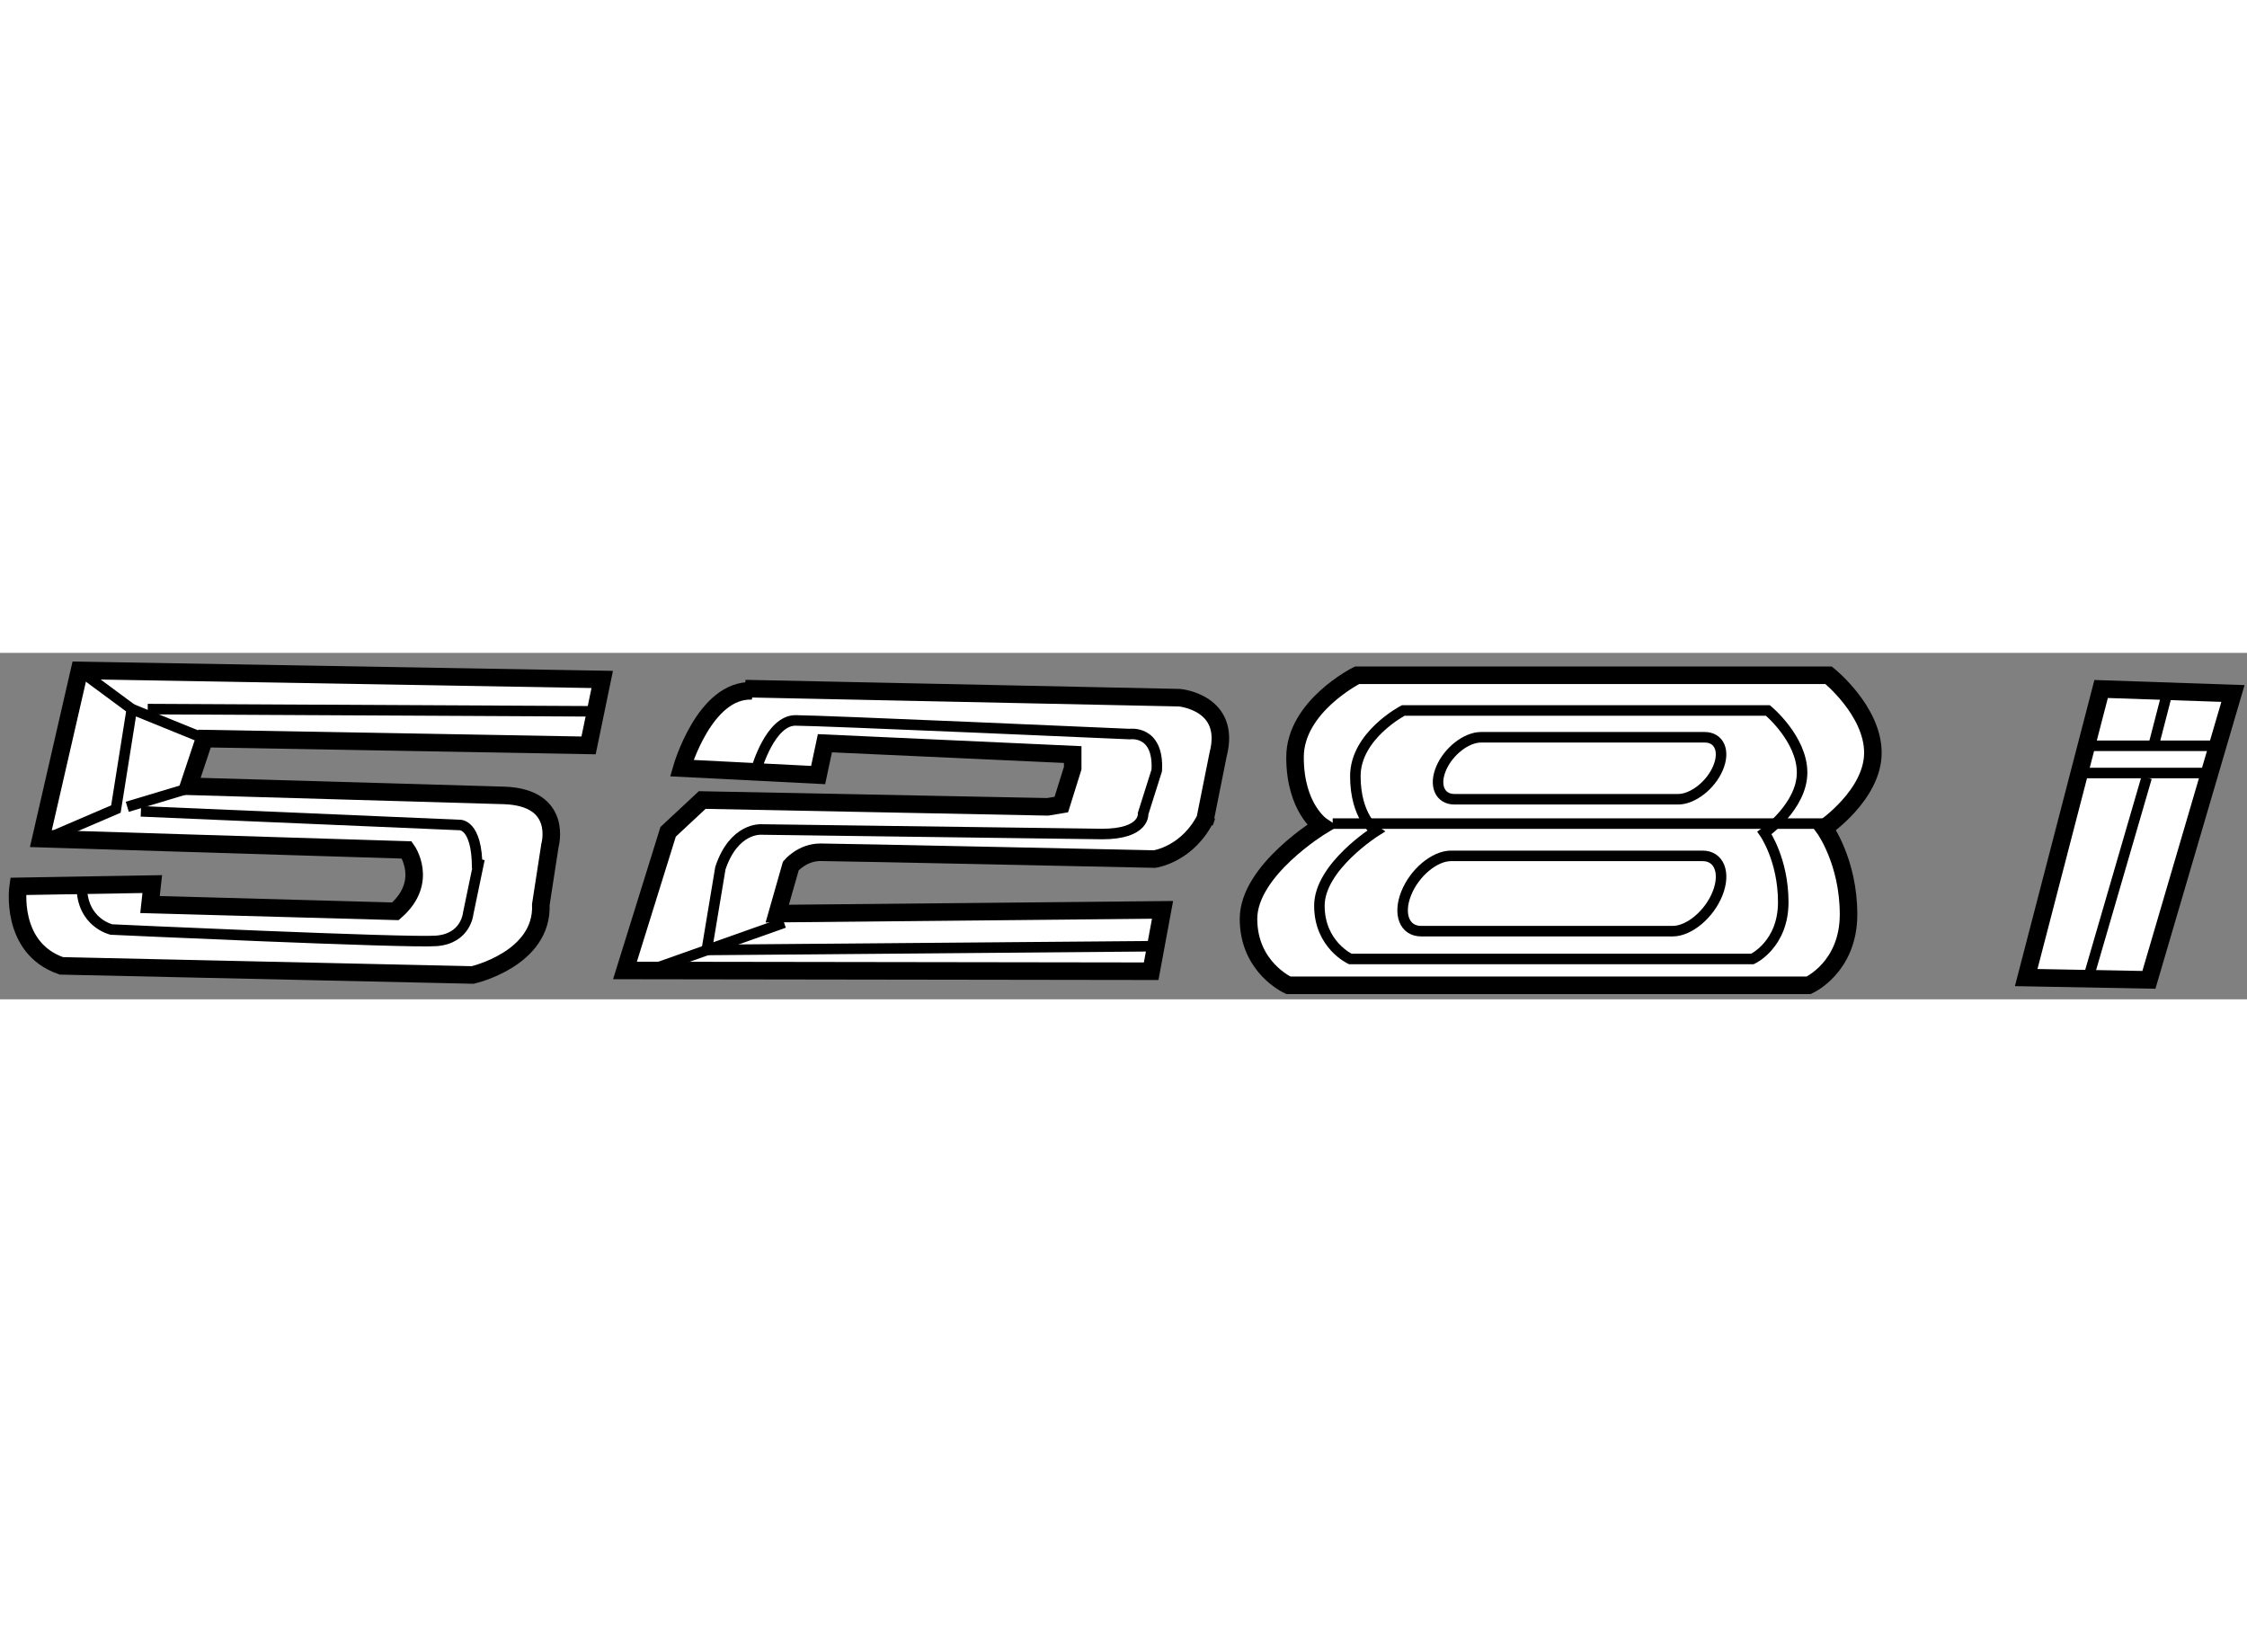
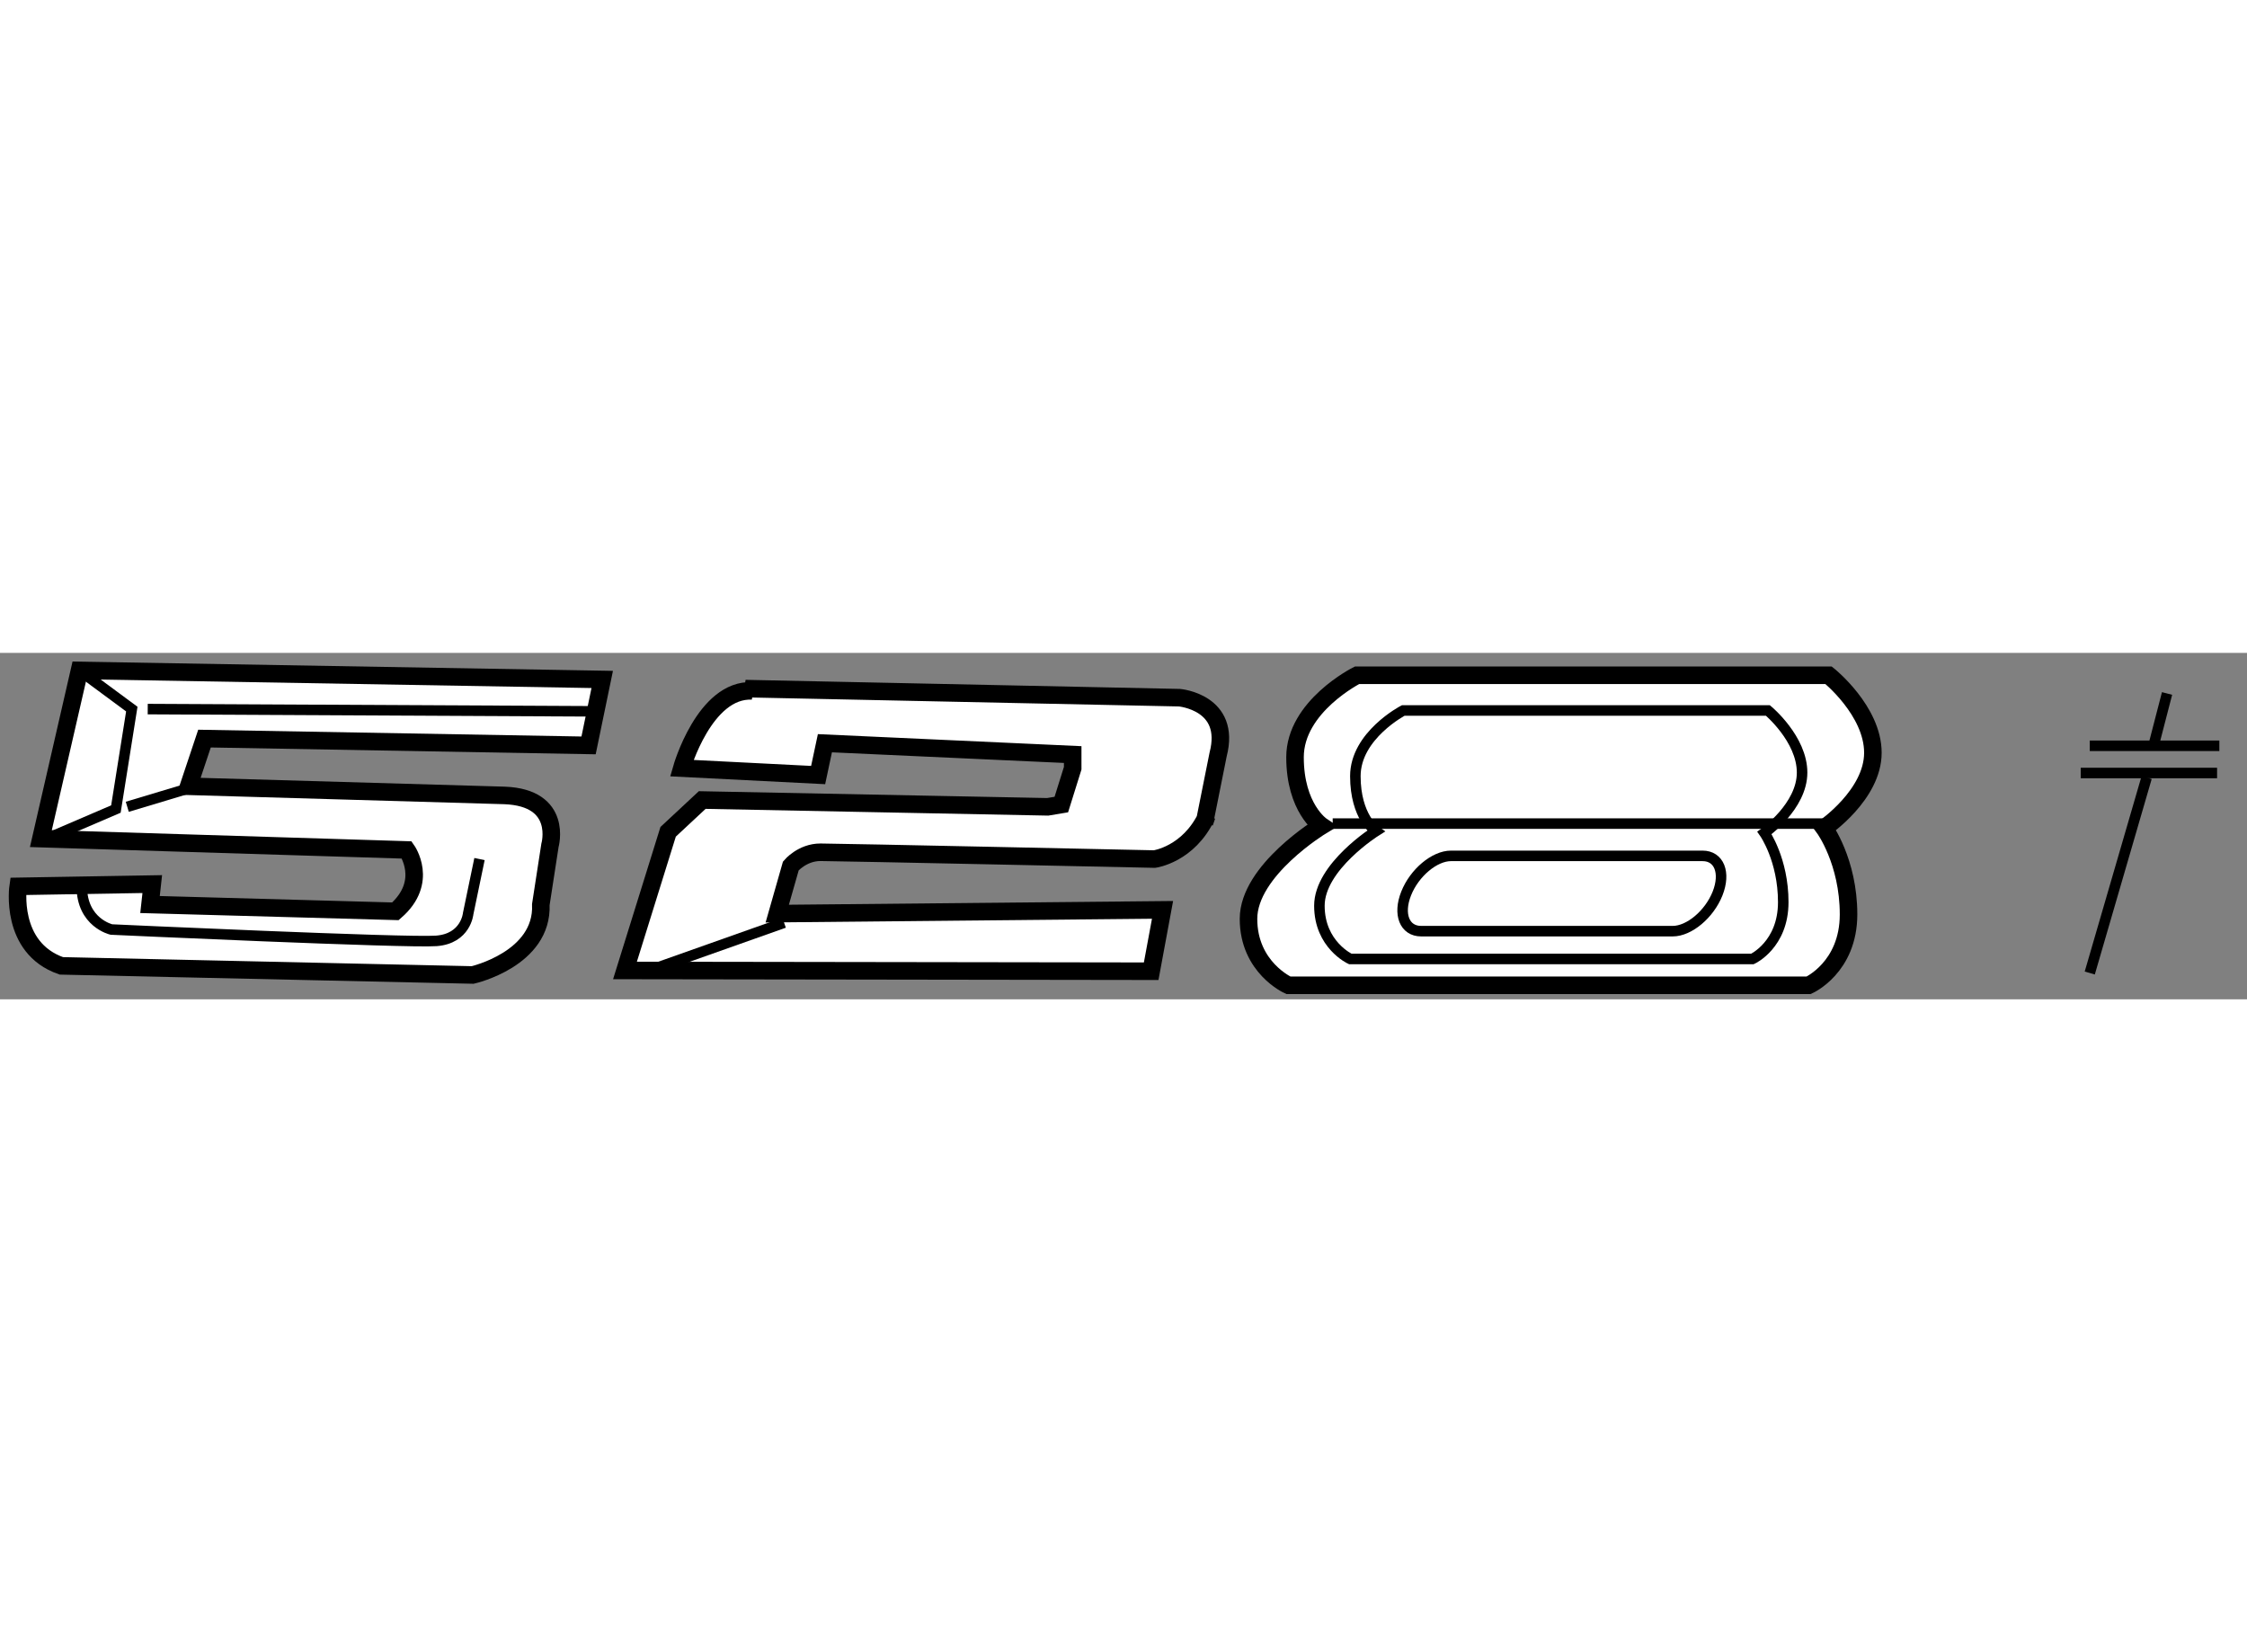
<svg xmlns="http://www.w3.org/2000/svg" version="1.1" x="0px" y="0px" width="244.8px" height="180px" viewBox="36.737 32.575 64.05 9.875" enable-background="new 0 0 244.8 180" xml:space="preserve">
  <rect x="36.737" y="32.575" width="64.05" height="9.875" fill="#808080" stroke="none" />
  <g>
    <path fill="#FFFFFF" stroke="#000000" stroke-width="0.5" d="M39.003,33.075l-1.101,4.794l10.43,0.323      c0,0,0.647,0.906-0.324,1.749l-6.995-0.193l0.064-0.583l-3.823,0.065c0,0-0.259,1.749,1.231,2.266l11.725,0.26      c0,0,2.009-0.454,1.943-2.008l0.26-1.685c0,0,0.389-1.361-1.295-1.425l-9.006-0.261l0.454-1.359l10.948,0.194l0.389-1.88      L39.003,33.075z" />
    <polyline fill="none" stroke="#000000" stroke-width="0.3" points="39.003,33.075 40.494,34.177 40.041,37.026 38.226,37.805          " />
-     <line fill="none" stroke="#000000" stroke-width="0.3" x1="40.494" y1="34.177" x2="42.567" y2="35.019" />
    <line fill="none" stroke="#000000" stroke-width="0.3" x1="40.365" y1="36.962" x2="42.308" y2="36.378" />
    <line fill="none" stroke="#000000" stroke-width="0.3" x1="40.948" y1="34.177" x2="53.709" y2="34.241" />
-     <path fill="none" stroke="#000000" stroke-width="0.3" d="M40.753,37.092l9.069,0.388c0,0,0.517-0.064,0.517,1.232" />
    <path fill="none" stroke="#000000" stroke-width="0.3" d="M50.405,38.452l-0.323,1.555c0,0-0.064,0.713-0.907,0.777      c-0.842,0.065-9.263-0.324-9.263-0.324s-0.843-0.193-0.843-1.229" />
    <path fill="#FFFFFF" stroke="#000000" stroke-width="0.5" d="M57.985,33.593l12.373,0.259c0,0,1.49,0.13,1.101,1.62l-0.389,1.943      l0.066-0.194c-0.52,1.102-1.49,1.231-1.49,1.231s-9.006-0.194-9.523-0.194c-0.519,0-0.843,0.389-0.843,0.389l-0.388,1.36      l10.983-0.107l-0.324,1.749l-14.999-0.022l1.23-3.952l0.972-0.906l9.847,0.194l0.389-0.065l0.324-1.036v-0.389l-7.063-0.323      l-0.193,0.907L56.17,35.86c0,0,0.649-2.268,2.009-2.202L57.985,33.593z" />
-     <path fill="none" stroke="#000000" stroke-width="0.3" d="M58.308,35.86c0,0,0.389-1.36,1.102-1.36s9.523,0.389,9.523,0.389      s0.842-0.13,0.777,1.037l-0.389,1.23c0,0,0.064,0.582-1.166,0.582l-9.717-0.129c0,0-0.778-0.064-1.167,1.103l-0.388,2.331      l12.731-0.107" />
    <line fill="none" stroke="#000000" stroke-width="0.3" x1="55.07" y1="41.69" x2="59.087" y2="40.267" />
    <path fill="#FFFFFF" stroke="#000000" stroke-width="0.5" d="M75.419,33.213h13.442c0,0,1.262,1.01,1.262,2.209      s-1.389,2.146-1.389,2.146s0.695,0.947,0.695,2.462s-1.137,2.02-1.137,2.02h-14.83c0,0-1.137-0.505-1.137-1.894      s2.082-2.65,2.082-2.65s-0.756-0.506-0.756-1.957S75.419,33.213,75.419,33.213z" />
    <path fill="none" stroke="#000000" stroke-width="0.3" d="M76.737,34.216h10.393c0,0,0.975,0.809,0.975,1.771      s-1.072,1.72-1.072,1.72s0.535,0.76,0.535,1.974s-0.877,1.618-0.877,1.618H75.225c0,0-0.879-0.404-0.879-1.517      c0-1.113,1.609-2.125,1.609-2.125s-0.584-0.405-0.584-1.569C75.372,34.925,76.737,34.216,76.737,34.216z" />
-     <path fill="none" stroke="#000000" stroke-width="0.3" d="M85.706,35.863c-0.209,0.488-0.717,0.884-1.135,0.884h-6.374      c-0.419,0-0.589-0.396-0.379-0.884l0,0c0.209-0.487,0.718-0.883,1.136-0.883h6.373C85.746,34.98,85.915,35.376,85.706,35.863      L85.706,35.863z" />
-     <path fill="none" stroke="#000000" stroke-width="0.3" d="M85.696,39.433c-0.236,0.594-0.809,1.074-1.279,1.074h-7.171      c-0.472,0-0.663-0.48-0.427-1.074l0,0c0.235-0.592,0.808-1.072,1.278-1.072h7.171C85.74,38.36,85.93,38.841,85.696,39.433      L85.696,39.433z" />
+     <path fill="none" stroke="#000000" stroke-width="0.3" d="M85.696,39.433c-0.236,0.594-0.809,1.074-1.279,1.074h-7.171      c-0.472,0-0.663-0.48-0.427-1.074l0,0c0.235-0.592,0.808-1.072,1.278-1.072h7.171C85.74,38.36,85.93,38.841,85.696,39.433      L85.696,39.433" />
    <line fill="none" stroke="#000000" stroke-width="0.3" x1="74.725" y1="37.441" x2="88.735" y2="37.441" />
-     <polygon fill="#FFFFFF" stroke="#000000" stroke-width="0.5" points="96.629,33.604 94.493,41.83 97.991,41.895 100.387,33.732          " />
    <line fill="none" stroke="#000000" stroke-width="0.3" x1="96.305" y1="35.223" x2="99.999" y2="35.223" />
    <line fill="none" stroke="#000000" stroke-width="0.3" x1="96.047" y1="35.999" x2="99.934" y2="35.999" />
    <line fill="none" stroke="#000000" stroke-width="0.3" x1="97.926" y1="36.129" x2="96.305" y2="41.7" />
    <line fill="none" stroke="#000000" stroke-width="0.3" x1="98.508" y1="33.732" x2="98.122" y2="35.223" />
  </g>
</svg>